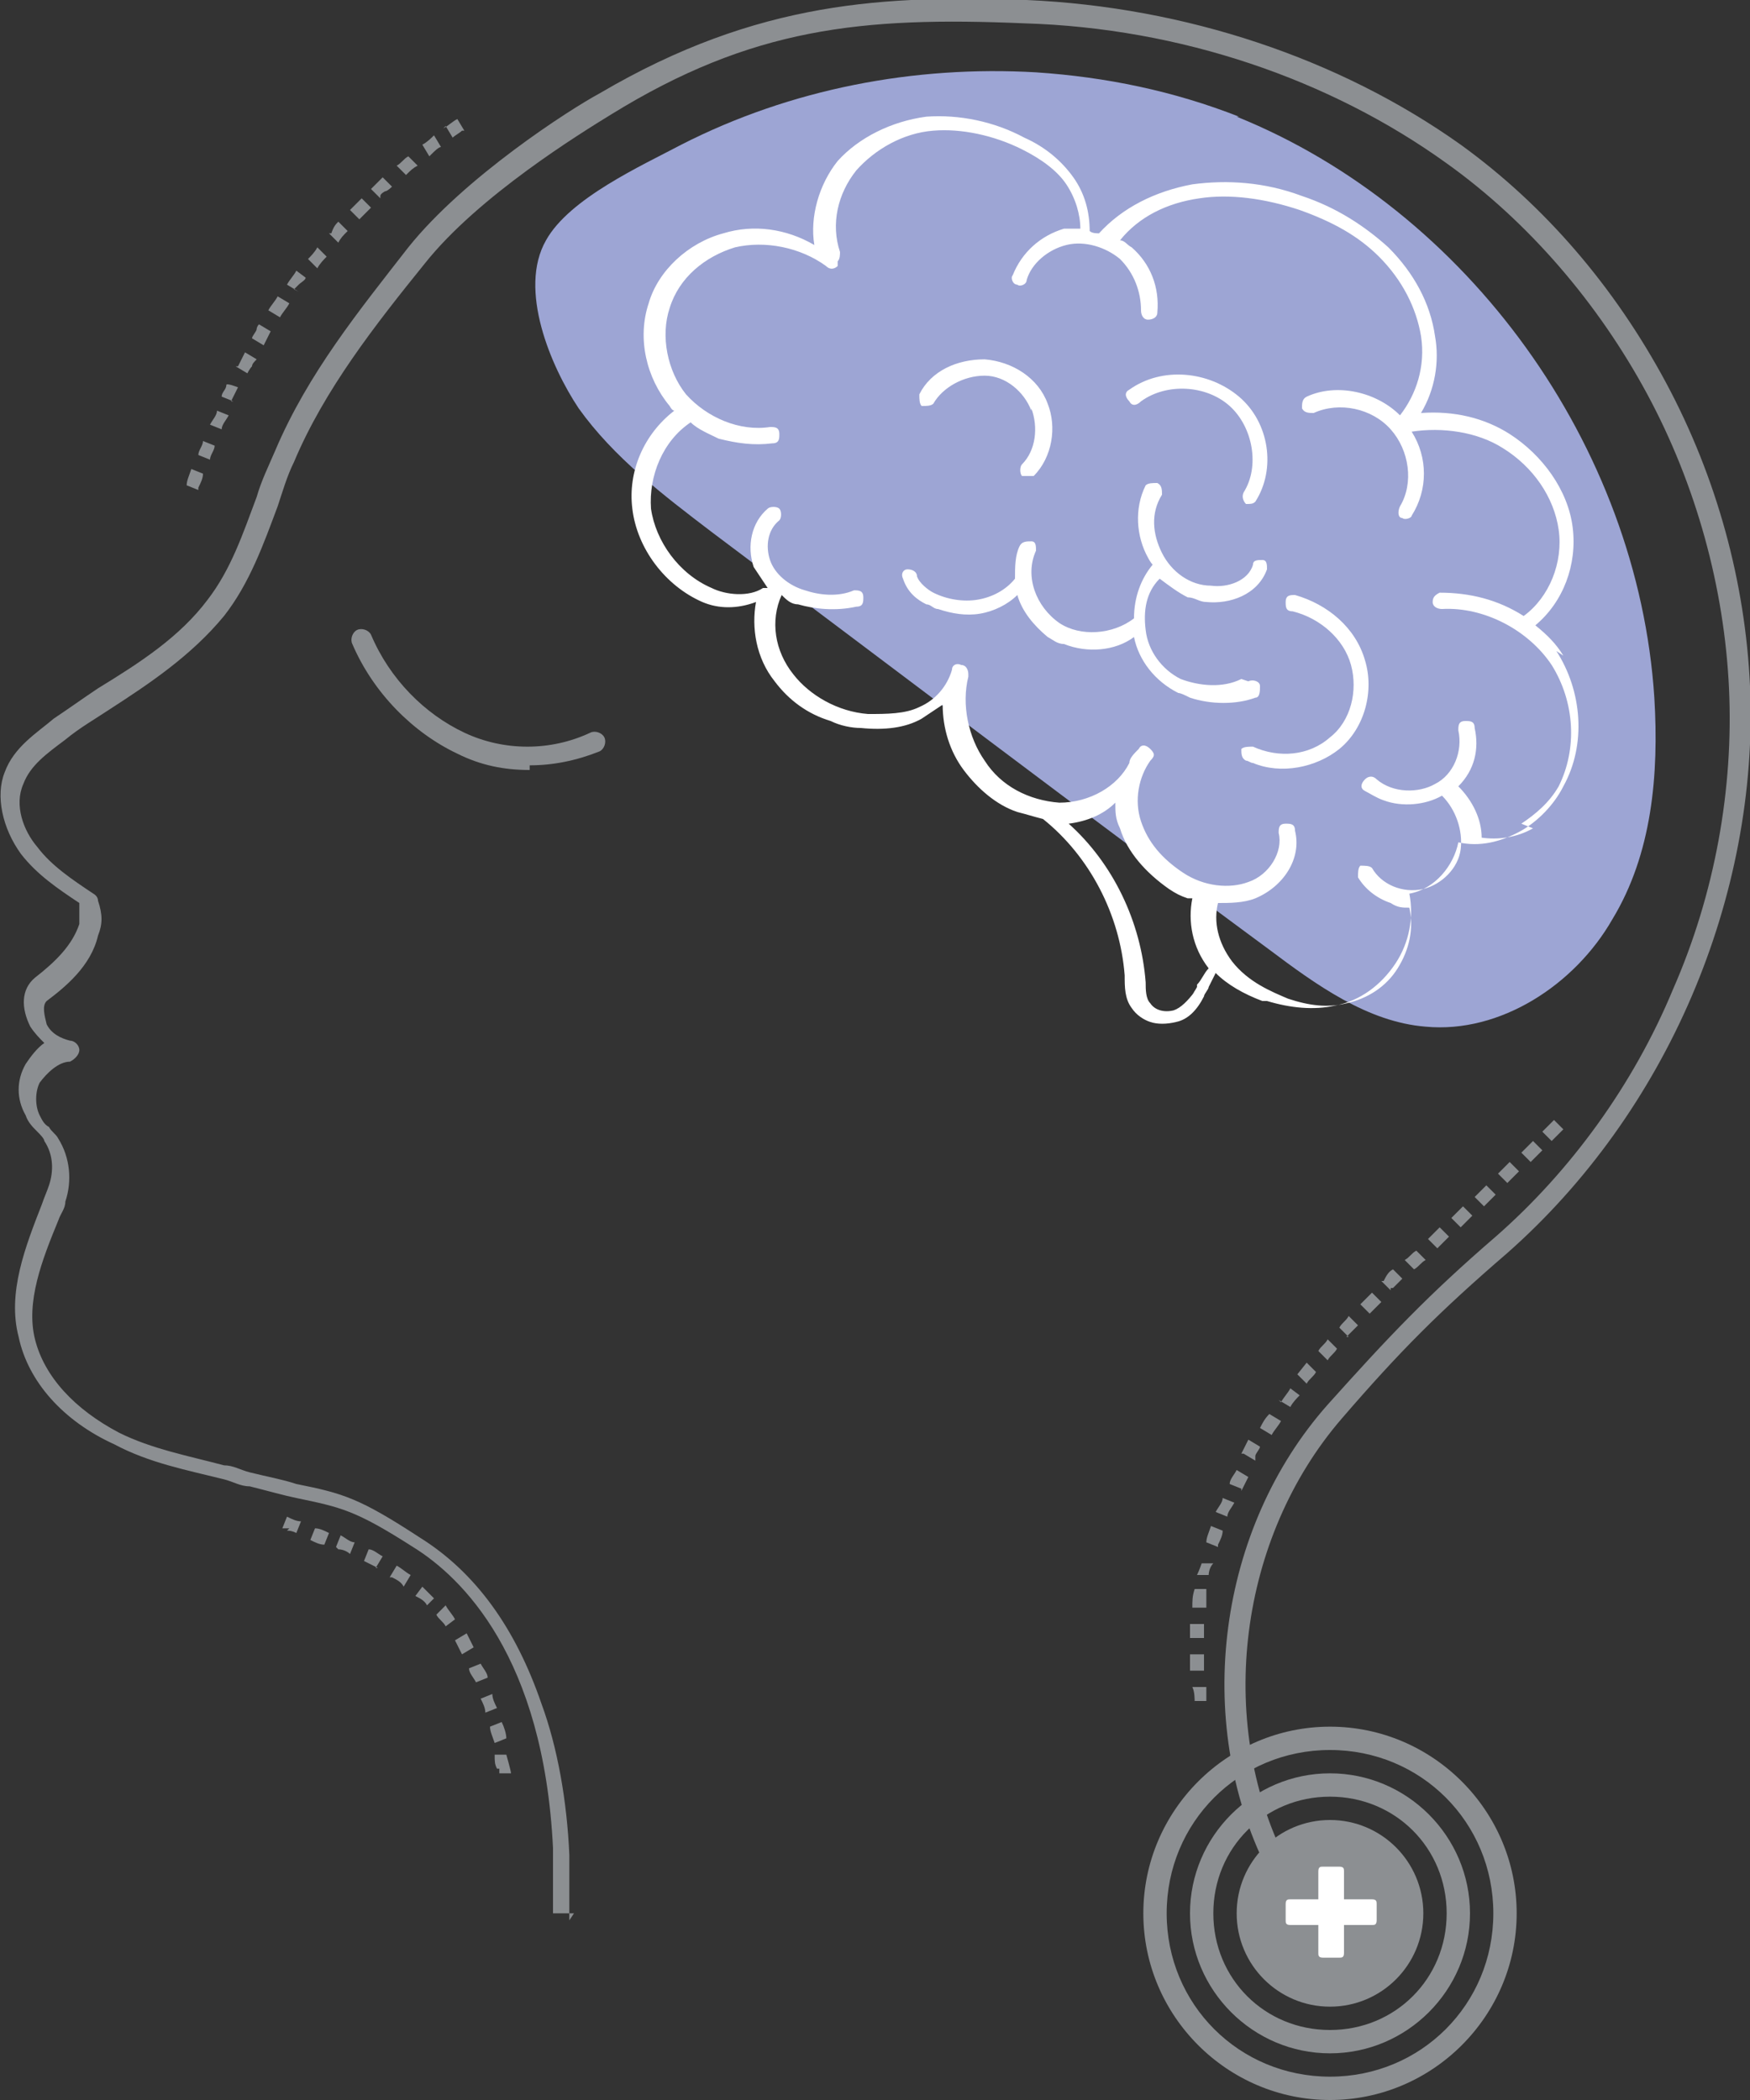
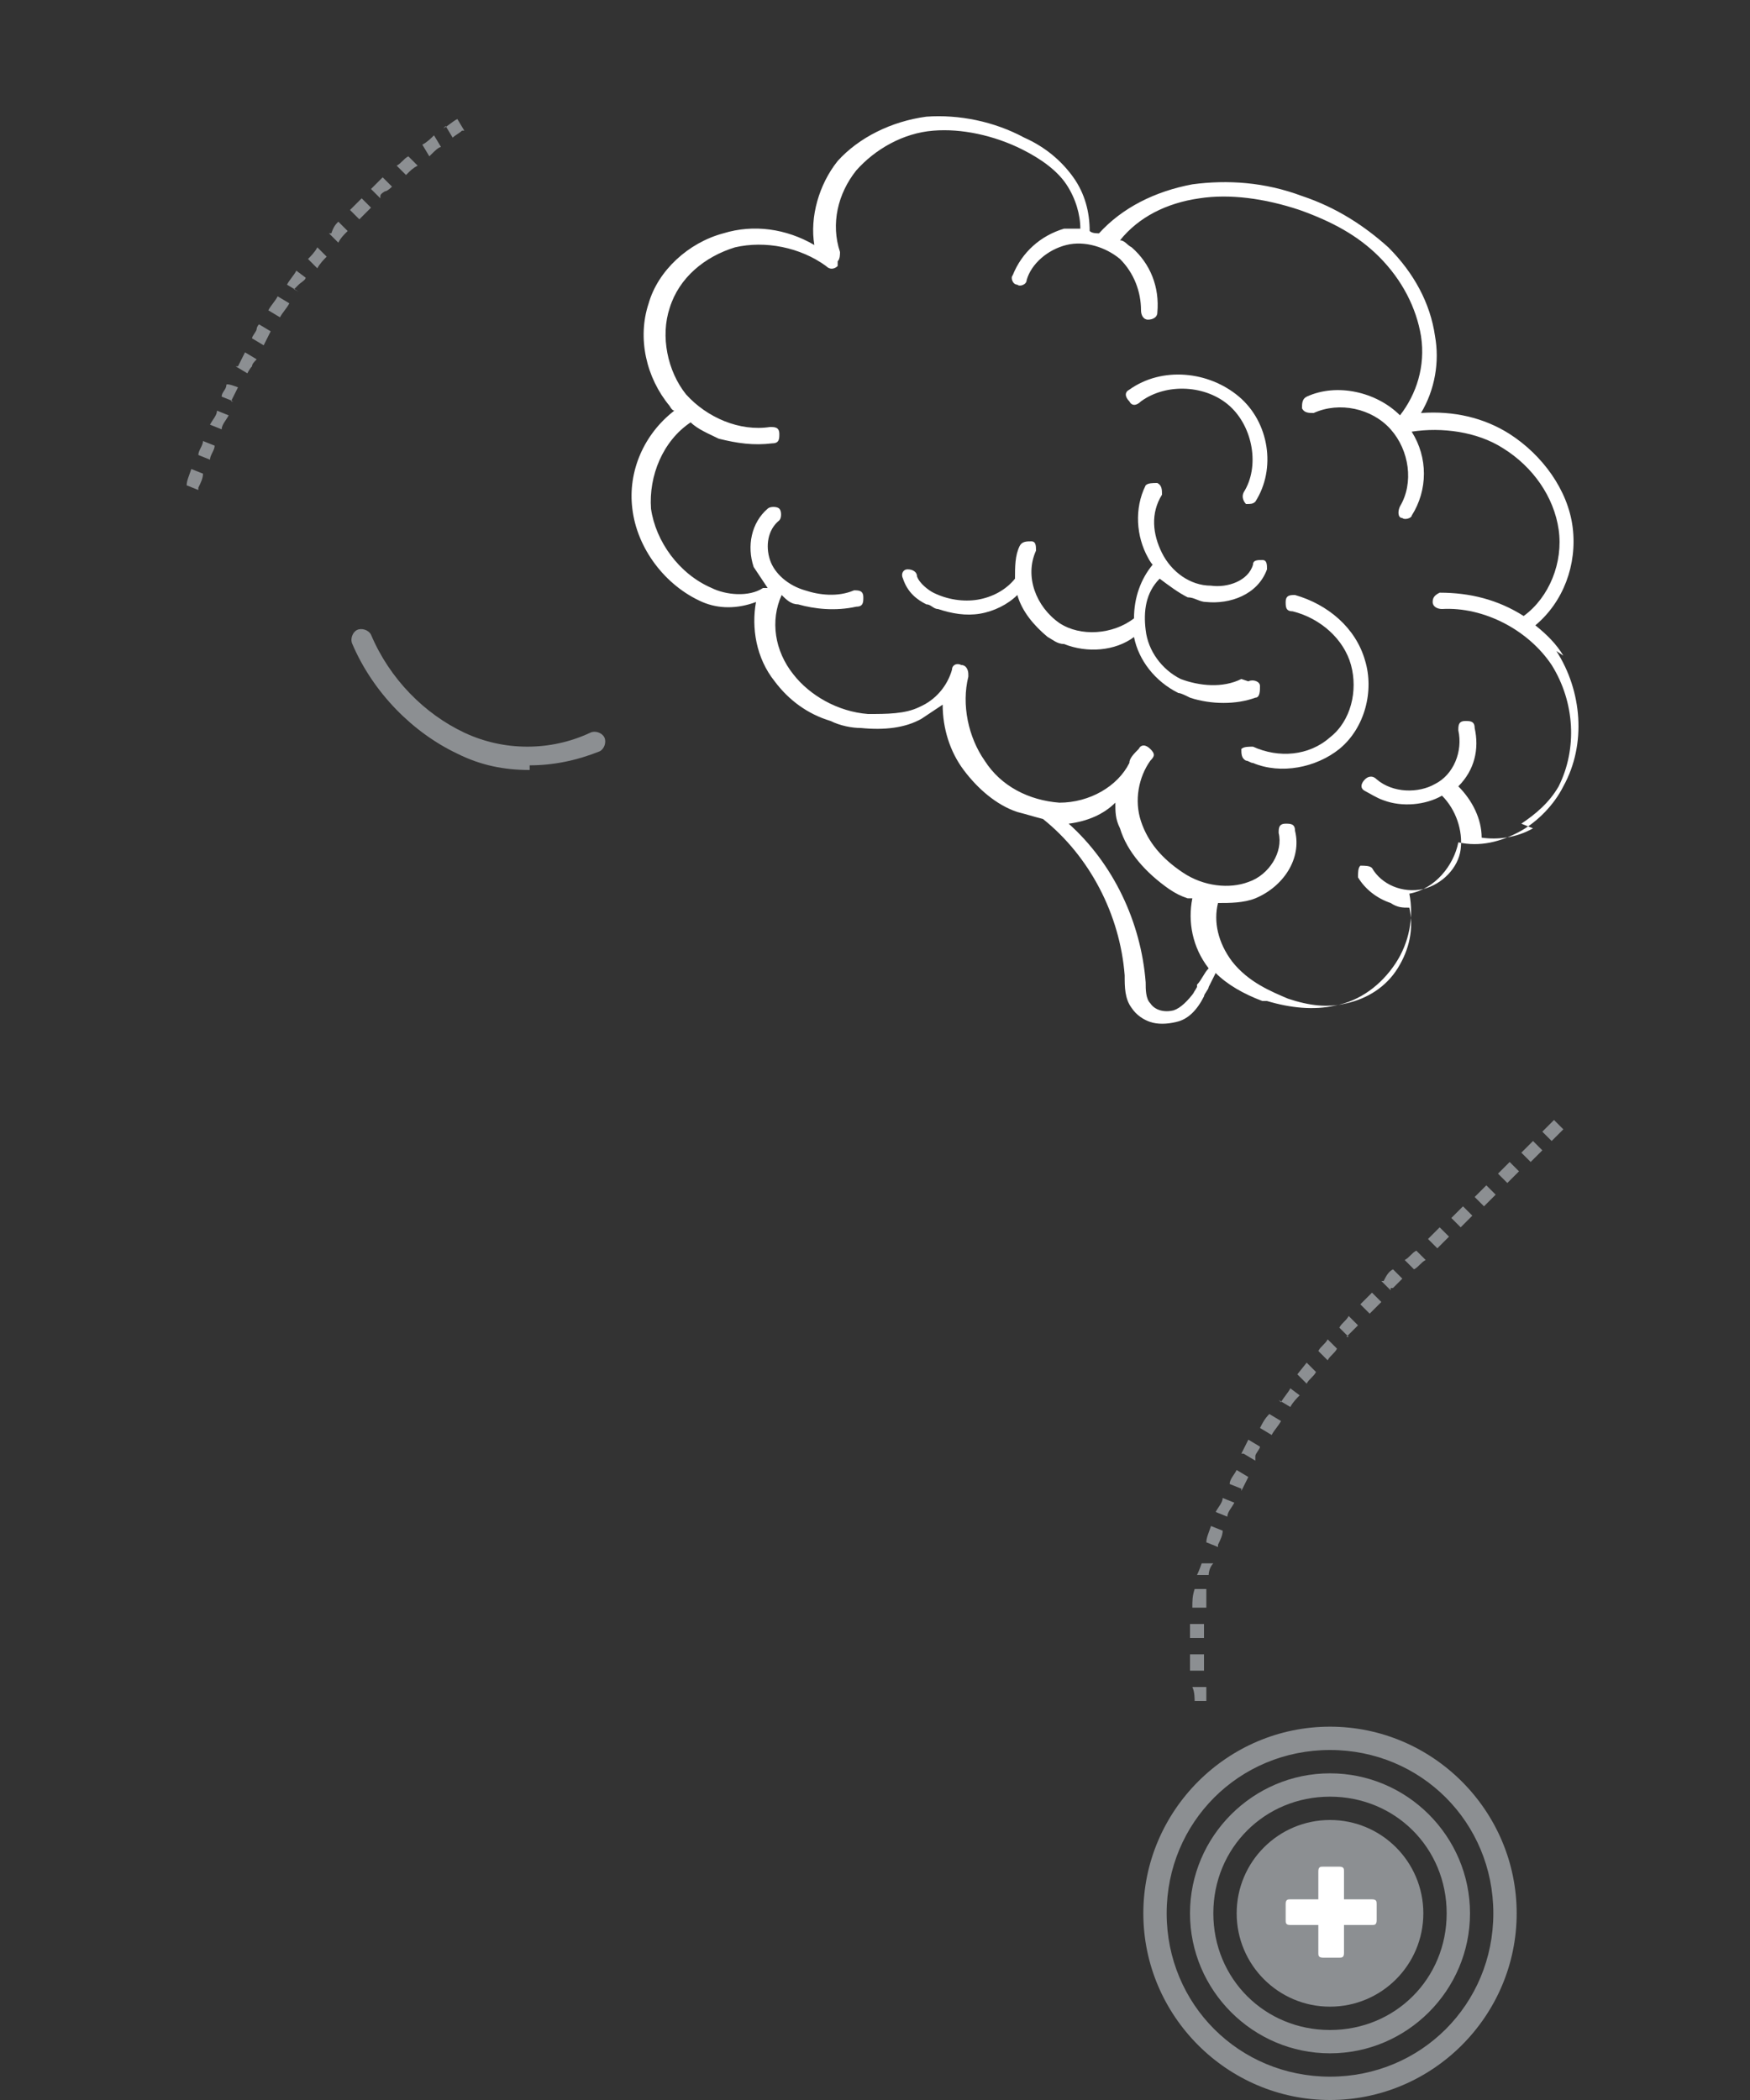
<svg xmlns="http://www.w3.org/2000/svg" id="Capa_1" viewBox="0 0 75 90">
  <rect x="0" y="0" width="75" height="90" fill="#333333" stroke="none" />
  <defs>
    <style>      .st0, .st1 {        fill: #8c8f92;      }      .st2, .st3 {        fill: #fff;      }      .st3, .st1 {        fill-rule: evenodd;      }      .st4 {        fill: #9da5d4;      }    </style>
  </defs>
-   <path class="st4" d="M53,5c9.9,4,17.2,14.1,17.9,24.9.2,3.3-.1,6.7-1.8,9.5-1.6,2.8-4.8,4.9-8,4.6-2.5-.2-4.7-1.8-6.7-3.3-8-5.9-15.9-11.9-23.9-17.9-2.1-1.6-4.2-3.2-5.7-5.3-1.2-1.8-2.6-5.1-1.4-7.2,1-1.8,4.1-3.2,5.8-4.1,4.7-2.4,10-3.4,15.2-3.1,3,.2,5.9.8,8.7,1.9Z" />
-   <path class="st0" d="M24.6,82h-.9v-2.8c-.4-8.2-3.9-11.6-6-12.9-2.5-1.6-3.1-1.7-5-2.1-.5-.1-1.2-.3-2-.5-.4,0-.7-.2-1.1-.3-1.6-.4-3.2-.7-4.7-1.5-2.2-1-3.7-2.7-4.1-4.6-.5-1.9.3-3.9,1-5.7.1-.3.2-.5.3-.8.2-.6.2-1.3-.2-1.9,0-.1-.2-.3-.3-.4-.2-.2-.4-.4-.5-.7-.4-.7-.4-1.5,0-2.2.2-.3.5-.7.8-.9-.2-.2-.4-.4-.6-.7-.4-.8-.4-1.6.2-2.1.9-.7,1.6-1.4,1.9-2.3,0-.3,0-.6,0-.9-.9-.6-1.8-1.2-2.5-2.1-.8-1.1-1.1-2.5-.7-3.5.4-1.1,1.4-1.7,2.1-2.3.6-.4,1.3-.9,1.9-1.3,1.8-1.1,3.5-2.2,4.7-3.8,1-1.3,1.5-2.8,2.1-4.4.2-.7.5-1.3.8-2,1.4-3.3,3.6-6,5.7-8.7,2.4-3,6.9-5.9,8.2-6.6C32.5,0,38-.2,44,0c6.8.3,13.4,2.5,18.6,6.2,3.6,2.6,6.6,6.1,8.8,10.2,2.2,4.1,3.4,8.6,3.6,13,.2,4.5-.7,9.1-2.5,13.3-1.8,4.2-4.5,8-7.9,11-2.9,2.5-4.6,4.2-7.1,7.1-4.4,5.1-5.4,12.9-2.4,18.9l-.8.4c-3.2-6.4-2.1-14.6,2.6-19.9,2.6-2.9,4.3-4.7,7.2-7.2,3.2-2.8,5.9-6.5,7.6-10.6,1.8-4.1,2.6-8.6,2.4-12.9-.2-4.3-1.4-8.7-3.5-12.6-2.1-3.9-5.1-7.4-8.6-9.9-5-3.6-11.4-5.8-18.1-6-7-.3-11.7.2-17.7,3.9-1.3.8-5.7,3.5-8,6.4-2.1,2.6-4.3,5.4-5.6,8.5-.3.6-.5,1.3-.7,1.9-.6,1.6-1.2,3.3-2.3,4.7-1.4,1.7-3.2,2.9-4.9,4-.6.4-1.3.8-1.9,1.3-.8.6-1.5,1.1-1.8,1.9-.4.9,0,2,.6,2.7.6.8,1.5,1.4,2.4,2,0,0,.2.1.2.3.2.6.2,1,0,1.5-.3,1.3-1.4,2.2-2.2,2.8-.2.2-.1.6,0,1,.2.4.6.6,1,.7.2,0,.4.2.4.4,0,.2-.2.4-.4.5-.5,0-1,.5-1.3.9-.2.4-.2,1,0,1.4.1.2.2.4.4.5.1.2.3.3.4.5.5.8.6,1.8.3,2.7,0,.3-.2.5-.3.8-.7,1.7-1.4,3.5-1,5.1.4,1.6,1.7,3,3.6,4,1.4.7,3,1,4.5,1.4.4,0,.7.2,1.1.3.8.2,1.4.3,2,.5,2,.4,2.7.6,5.3,2.3,2.4,1.5,4.1,3.9,5.2,7.1.7,1.9,1.1,4.2,1.2,6.5h0v2.8h0Z" />
  <path class="st0" d="M22.7,33c-1.1,0-2.1-.2-3.1-.7-1.9-.9-3.6-2.6-4.5-4.7-.1-.2,0-.5.2-.6.2-.1.5,0,.6.2.8,1.9,2.3,3.4,4,4.2,1.7.8,3.7.8,5.4,0,.2-.1.5,0,.6.2.1.2,0,.5-.2.6-1,.4-2,.6-3,.6Z" />
  <path class="st1" d="M49,82c0,4.4,3.6,8,8,8s8-3.6,8-8-3.6-8-8-8-8,3.6-8,8ZM50,82c0-3.9,3.1-7,7-7s7,3.1,7,7-3.1,7-7,7-7-3.1-7-7Z" />
  <path class="st1" d="M51,82c0,3.3,2.7,6,6,6s6-2.7,6-6-2.7-6-6-6-6,2.7-6,6ZM52,82c0-2.8,2.2-5,5-5s5,2.2,5,5-2.2,5-5,5-5-2.2-5-5Z" />
  <circle class="st0" cx="57" cy="82" r="4" />
  <path class="st3" d="M67,28.1c-.3-.5-.7-.9-1.2-1.3,1.2-1,1.8-2.6,1.6-4.2-.2-1.6-1.3-3.1-2.7-4-1.1-.7-2.4-1-3.8-.9.6-1,.8-2.2.6-3.3-.2-1.4-.9-2.7-2-3.8-1-.9-2.2-1.7-3.7-2.2-1.6-.6-3.2-.7-4.7-.5-1.6.3-3,1-4,2.1-.1,0-.3,0-.4-.1,0-.8-.2-1.6-.7-2.3-.5-.7-1.2-1.3-2.1-1.7-1.3-.7-2.8-1-4.2-.9-1.5.2-2.9.9-3.8,1.9-.8,1-1.2,2.4-1,3.6-1.2-.7-2.6-.9-3.9-.5-1.5.4-2.8,1.6-3.2,3-.5,1.5-.1,3.2.9,4.4,0,0,.1.2.2.2-1.3,1-2,2.6-1.8,4.2.2,1.7,1.4,3.3,3,4,0,0,0,0,0,0h0s0,0,0,0c.7.3,1.5.3,2.3,0-.2,1.1,0,2.4.8,3.4.6.8,1.4,1.4,2.4,1.7.4.2.9.3,1.3.3,1,.1,1.9,0,2.6-.4.3-.2.6-.4.9-.6,0,1,.3,2,.9,2.8.6.8,1.4,1.5,2.3,1.8.4.1.7.2,1.1.3,0,0,0,0,0,0,2,1.6,3.3,4.1,3.5,6.7h0c0,.5,0,1,.3,1.4.2.3.5.5.8.6.3.1.7.1,1.1,0,.5-.1.9-.5,1.2-1.1,0-.1.2-.3.2-.4h0c.1-.2.2-.4.3-.6.5.5,1.2.9,2,1.2h0s0,0,0,0c0,0,.1,0,.2,0,1,.3,2,.4,2.9.2,1.1-.2,2-.9,2.6-1.8.6-.9.8-2,.6-3,0,0,0,0,0,0,1.1-.2,1.9-1.2,2.1-2.2.9.2,1.8,0,2.7-.5.7-.4,1.4-1.1,1.8-1.9,1-1.8.8-4.1-.3-5.8ZM51.2,42.5c-.3.4-.6.7-.9.8-.4.1-.8,0-1-.3-.2-.2-.2-.6-.2-.9h0c-.2-2.6-1.4-5.1-3.3-6.8.8-.1,1.5-.4,2-.9,0,.4,0,.7.2,1.1.3,1,1.1,1.9,2.1,2.6.3.2.5.3.8.4,0,0,.1,0,.2,0h0c-.2,1,0,2.1.7,3-.2.2-.3.5-.5.7,0,0,0,0,0,.1h0c0,0-.1.2-.2.3ZM65.2,35.3c.6-.4,1.2-.9,1.6-1.6.8-1.6.7-3.6-.3-5.2-1-1.5-2.9-2.5-4.7-2.4-.2,0-.4-.1-.4-.3,0-.2.1-.3.3-.4,1.3,0,2.5.3,3.6,1,1.1-.8,1.7-2.3,1.5-3.7-.2-1.4-1.1-2.7-2.4-3.5-1.1-.7-2.6-.9-3.9-.7.7,1.1.7,2.5,0,3.6,0,.1-.3.2-.4.1,0,0,0,0,0,0-.2,0-.2-.3-.1-.5.6-1,.4-2.4-.4-3.3-.8-.9-2.2-1.2-3.3-.7-.2,0-.4,0-.5-.2,0-.2,0-.4.2-.5,1.3-.6,3-.2,4,.8,0,0,0,0,0,0,0,0,0,0,0,0,.7-.9,1.1-2.1.9-3.4-.2-1.2-.8-2.4-1.8-3.4-.9-.9-2-1.5-3.4-2-1.5-.5-3-.7-4.3-.5-1.4.2-2.6.8-3.4,1.8.2,0,.3.2.5.3.8.7,1.2,1.7,1.1,2.8,0,.2-.2.3-.4.3-.2,0-.3-.2-.3-.4,0-.8-.3-1.6-.9-2.2-.6-.5-1.5-.8-2.3-.6-.8.2-1.5.8-1.7,1.5,0,.2-.3.3-.4.2-.2,0-.3-.3-.2-.4.4-1,1.2-1.7,2.2-2,.2,0,.4,0,.7,0,0-.6-.2-1.3-.6-1.9-.4-.6-1.1-1.1-1.9-1.5-1.2-.6-2.6-.9-3.8-.8-1.3.1-2.5.8-3.3,1.7-.8,1-1.1,2.3-.7,3.5,0,.1,0,.3-.1.4,0,0,0,.1,0,.2-.1.1-.3.2-.5,0-1.1-.8-2.6-1.1-3.9-.8-1.3.4-2.4,1.3-2.8,2.6-.4,1.2-.1,2.7.7,3.7.9,1,2.3,1.6,3.6,1.4.2,0,.4,0,.4.3,0,.2,0,.4-.3.4-.8.1-1.5,0-2.3-.2-.4-.2-.9-.4-1.2-.7-1.2.8-1.8,2.3-1.7,3.7.2,1.4,1.2,2.8,2.6,3.4.6.3,1.6.4,2.2,0,0,0,.1,0,.2,0-.2-.3-.4-.6-.6-.9-.3-.9-.1-1.9.6-2.5.1-.1.4-.1.5,0,.1.1.1.4,0,.5-.5.4-.6,1.1-.4,1.7.2.6.8,1.1,1.5,1.3.6.2,1.4.3,2.1,0,.2,0,.4,0,.4.3,0,.2,0,.4-.3.4-.9.2-1.8.1-2.5-.1,0,0,0,0,0,0-.3,0-.5-.2-.7-.4h0c-.5,1.1-.3,2.4.5,3.4.7.9,1.9,1.6,3.2,1.7.8,0,1.6,0,2.2-.3.7-.3,1.2-.9,1.4-1.6,0-.2.2-.3.4-.2.2,0,.3.2.3.4,0,0,0,0,0,0,0,0,0,0,0,0,0,0,0,0,0,.1-.3,1.2,0,2.6.7,3.6.7,1.1,1.9,1.7,3.2,1.8,1.3,0,2.5-.7,3-1.7,0,0,0,0,0,0,0-.2.2-.4.4-.6.1-.2.3-.2.5,0s.2.3,0,.5c-.5.7-.7,1.7-.4,2.6.3.9.9,1.6,1.8,2.2.9.6,2,.7,2.8.4.9-.3,1.5-1.3,1.3-2.1,0-.2,0-.4.3-.4.2,0,.4,0,.4.3.3,1.2-.5,2.4-1.7,2.9-.5.2-1.1.2-1.6.2-.2.8,0,1.7.6,2.5.7.9,1.7,1.3,2.4,1.6.9.3,1.7.4,2.5.2.9-.2,1.7-.7,2.2-1.5.5-.8.7-1.7.5-2.6-.3,0-.5,0-.8-.2-.6-.2-1.1-.6-1.4-1.1,0-.2,0-.4.1-.5.2,0,.4,0,.5.1.4.7,1.3,1.1,2.2.9.8-.2,1.5-.9,1.6-1.7.1-.8-.2-1.7-.8-2.3,0,0,0,0,0,0,0,0,0,0,0,0-.7.4-1.7.5-2.5.2-.3-.1-.6-.3-.8-.4-.2-.1-.2-.3,0-.5.1-.1.3-.2.5,0,.7.6,1.8.6,2.5.2.8-.4,1.2-1.4,1-2.3,0-.2,0-.4.3-.4.2,0,.4,0,.4.3.2.9,0,1.8-.7,2.5.6.6,1,1.4,1,2.2,0,0,0,0,0,0,.7.1,1.5,0,2.2-.4Z" />
-   <path class="st2" d="M44.2,17.5c.3.8.2,1.8-.4,2.4-.1.1-.1.4,0,.5,0,0,0,0,.1,0,.1,0,.3,0,.4,0,.8-.8,1-2.1.6-3.1-.4-1.1-1.5-1.8-2.7-1.9-1.2,0-2.3.5-2.8,1.5,0,.2,0,.4.1.5.2,0,.4,0,.5-.1.4-.7,1.3-1.2,2.2-1.2.9,0,1.7.7,2,1.5Z" />
  <path class="st2" d="M55.5,25.5c-.2,0-.4,0-.4.3,0,.2,0,.4.3.4,1.2.3,2.2,1.2,2.5,2.3.3,1.1,0,2.4-.9,3.1-.9.8-2.2.9-3.3.4-.2,0-.4,0-.5.1,0,.2,0,.4.2.5.1,0,.2.1.3.1,1.2.5,2.7.2,3.7-.6,1.1-.9,1.5-2.5,1.1-3.8-.4-1.4-1.6-2.4-3-2.8Z" />
  <path class="st2" d="M53.2,29.1c-.8.4-1.8.3-2.6,0-.8-.4-1.4-1.2-1.5-2.1-.1-.8,0-1.6.6-2.2.4.3.8.6,1.2.8.3,0,.5.2.8.2,1,.1,2.2-.3,2.6-1.4,0-.2,0-.4-.2-.4-.2,0-.4,0-.4.2-.2.7-1.1,1-1.8.9-.9,0-1.7-.6-2.1-1.4-.4-.8-.5-1.7,0-2.5,0-.2,0-.4-.2-.5-.2,0-.4,0-.5.1-.5,1-.4,2.2.1,3.1,0,0,.1.2.2.3-.5.6-.8,1.4-.8,2.3-.9.7-2.3.8-3.2.2-1-.7-1.5-2-1-3.1,0-.2,0-.4-.2-.4-.2,0-.4,0-.5.2-.2.4-.2.9-.2,1.4-.4.5-1,.8-1.6.9-.6.1-1.3,0-1.9-.3-.2-.1-.6-.4-.7-.7,0-.2-.2-.3-.4-.3-.2,0-.3.2-.2.4.2.6.6.9,1,1.1.2,0,.3.2.5.2.6.2,1.2.3,1.8.2.6-.1,1.2-.4,1.6-.8.2.7.7,1.3,1.3,1.8.2.1.4.3.7.3,1,.4,2.2.3,3-.3.2,1,.9,1.9,1.9,2.4.1,0,.3.1.5.2.9.3,2,.3,2.8,0,.2,0,.2-.3.2-.5,0-.2-.3-.3-.5-.2Z" />
  <path class="st2" d="M48.4,17.2c.1.2.3.2.5,0,1.1-.8,2.8-.7,3.8.2,1,.9,1.3,2.6.6,3.7-.1.2,0,.4.1.5,0,0,0,0,0,0,.2,0,.3,0,.4-.1.9-1.4.6-3.4-.7-4.5-1.3-1.1-3.3-1.3-4.7-.3-.2.1-.2.3,0,.5Z" />
  <path class="st1" d="M19.1,5.4l.3.5c.1-.1.3-.2.4-.3,0,0,0,0,.1,0l-.3-.5c-.2.1-.4.3-.6.4ZM18.4,6.7l-.3-.5c.2-.1.4-.3.5-.4l.3.5c-.1,0-.3.2-.4.3h0s0,0-.1.1ZM17,7.1l.4.4h0c.2-.2.3-.3.5-.4l-.4-.4c-.2.1-.3.3-.5.4ZM16.3,8.5l-.4-.4c.2-.2.3-.3.5-.5l.4.4c0,0-.2.2-.3.2h0s0,0,0,0c0,0-.2.1-.2.2ZM15,9l.4.4.5-.5-.4-.4c-.2.2-.3.3-.5.5ZM14.5,10.4l-.4-.4h.1c.1-.3.2-.4.3-.5l.4.4c-.2.2-.3.3-.4.5ZM13.2,11.1l.4.4c.1-.2.3-.4.4-.5l-.4-.4c-.1.2-.3.4-.4.5ZM12.8,12.5l-.5-.3c.1-.2.3-.4.4-.6l.4.3c0,.1-.2.2-.3.3h0c0,0-.1.1-.2.2ZM11.5,13.3l.5.3c.1-.2.3-.4.4-.6l-.5-.3c-.1.2-.3.4-.4.6ZM11.3,14.8l-.5-.3c0-.1.2-.3.2-.4,0,0,0-.1.1-.2l.5.3c-.1.2-.2.4-.3.6ZM10.1,15.7l.5.3c0,0,.1-.2.2-.3h0c0-.1.1-.2.2-.3l-.5-.3c-.1.2-.2.4-.3.6ZM10,17.2l-.5-.2c0-.2.2-.3.2-.5h0c0-.1.5.1.5.1-.1.2-.2.4-.3.6ZM9,18.2l.5.2c0-.2.2-.4.3-.6l-.5-.2h0c0,.2-.2.4-.3.6ZM9,19.7l-.5-.2c0-.2.2-.4.2-.6h0l.5.2c0,.2-.2.4-.2.6ZM8.5,21l-.5-.2c0-.2.1-.4.2-.7l.5.2c0,.2-.1.4-.2.6Z" />
  <path class="st1" d="M66.1,48.5l.4.4c0,0,.1-.1.2-.2.1-.1.2-.2.3-.3l-.4-.4c-.2.2-.3.3-.5.5h0ZM65.6,49.8l-.4-.4c.2-.2.3-.3.5-.5h0s.4.4.4.4c-.2.2-.3.3-.5.5ZM64.2,50.3l.4.4c.2-.2.3-.3.5-.5l-.4-.4c-.2.2-.3.3-.5.5ZM63.6,51.7l-.4-.4c.2-.2.3-.3.5-.5h0s.4.4.4.4c0,0-.2.2-.2.2h0s0,0,0,0h0c0,0-.2.2-.2.2ZM62.2,52.2l.4.4.5-.5-.4-.4-.5.5ZM61.6,53.5l-.4-.4c.2-.2.3-.3.5-.5l.4.4c-.2.2-.3.3-.5.5ZM60.2,54l.4.4c.2-.1.3-.3.5-.4h0s-.4-.4-.4-.4h0s0,0,0,0h0c-.2.1-.3.3-.5.4ZM59.6,55.3l-.4-.4h.1c.1-.2.2-.4.4-.5l.4.4c-.1.1-.2.2-.4.4h-.1ZM58.3,55.9l.4.4c.2-.2.3-.3.5-.5l-.4-.4c-.2.2-.3.3-.5.5ZM57.8,57.3l-.4-.4c.1-.2.3-.3.4-.5h0s.4.4.4.4c-.2.2-.3.3-.5.5ZM56.5,57.9l.4.4c.1-.2.3-.3.4-.5h0s0,0,0,0h0s-.4-.4-.4-.4c-.1.2-.3.3-.4.5h0s0,0,0,0h0s0,0,0,0ZM56,59.3l-.4-.4.4-.5.4.4c-.1.2-.3.3-.4.5ZM54.8,60l.5.3c.1-.2.3-.4.4-.5l-.4-.3c-.1.2-.3.4-.4.6ZM54.5,61.5l-.5-.3c.1-.2.2-.4.4-.6l.5.3c-.1.2-.3.4-.4.6ZM53.3,62.3l.5.3v-.2h0c0-.1.2-.3.2-.4l-.5-.3c-.1.2-.2.4-.3.6ZM53.2,63.8l-.5-.2c0-.2.2-.4.3-.6l.5.3c-.1.2-.2.4-.3.6ZM52.1,64.8l.5.2c0-.2.2-.4.3-.6l-.5-.2c0,.2-.2.4-.3.6ZM52.2,66.3l-.5-.2c0-.2.1-.4.2-.7l.5.2c0,.2-.1.4-.2.6ZM51.3,67.5h.5c0,0,0-.3.2-.5h-.5c0,0-.1.3-.2.5ZM51.7,68.9h-.6c0-.3,0-.5.1-.8h.5c0,.3,0,.5,0,.8ZM51,70.2h.6c0-.2,0-.4,0-.6h-.6c0,.2,0,.4,0,.6ZM51,71.6c0-.2,0-.5,0-.7h0s.6,0,.6,0c0,.2,0,.4,0,.7h-.6ZM51.2,73c0-.2,0-.5-.1-.7h.6c0,.1,0,.4,0,.6h-.5Z" />
-   <path class="st1" d="M12.3,65.6c.1,0,.2,0,.4.1l.2-.5c-.2,0-.4-.1-.6-.2l-.2.5c0,0,.2,0,.3,0ZM13.9,66.2c-.2,0-.4-.1-.6-.2l.2-.5c.2,0,.4.1.6.2l-.2.5ZM14.5,66.4c.2,0,.4.1.5.2l.2-.5c-.2,0-.4-.2-.6-.3l-.2.5h0ZM16.2,67.2c-.2-.1-.4-.2-.6-.3l.2-.5c.2,0,.4.2.6.3l-.3.5ZM16.8,67.6c.2.1.4.2.5.4l.3-.5c-.2-.1-.4-.3-.6-.4l-.3.5ZM18.3,68.8c-.1-.2-.3-.3-.5-.4l.3-.4c.2.2.3.3.5.5l-.4.4ZM18.7,69.2c.1.2.3.3.4.5l.4-.3c-.1-.2-.3-.4-.4-.6l-.4.4ZM19.8,70.9c-.1-.2-.2-.4-.3-.6l.5-.3c.1.2.2.4.3.6l-.5.3ZM20.1,71.5c0,.2.2.4.3.6l.5-.2c0-.2-.2-.4-.3-.6l-.5.2ZM20.8,73.4c0-.2-.1-.4-.2-.6l.5-.2h0c0,0,0,0,0,0h0s0,0,0,0c0,.2.1.4.2.6l-.5.2ZM21,74c0,.2.1.4.2.7l.5-.2c0-.2-.1-.5-.2-.7l-.5.2ZM21.4,75.8c0,0,0,.1,0,.2h.5c0-.1-.2-.8-.2-.8h-.5c0,.3,0,.4.1.6h0s0,0,0,0h0Z" />
  <path class="st2" d="M58.8,81.4h-1.2v-1.2c0-.1,0-.2-.2-.2h-.7c-.1,0-.2,0-.2.2v1.2h-1.2c-.1,0-.2,0-.2.2v.7c0,.1,0,.2.2.2h1.2v1.2c0,.1,0,.2.2.2h.7c.1,0,.2,0,.2-.2v-1.2h1.2c.1,0,.2,0,.2-.2v-.7c0-.1,0-.2-.2-.2Z" />
</svg>